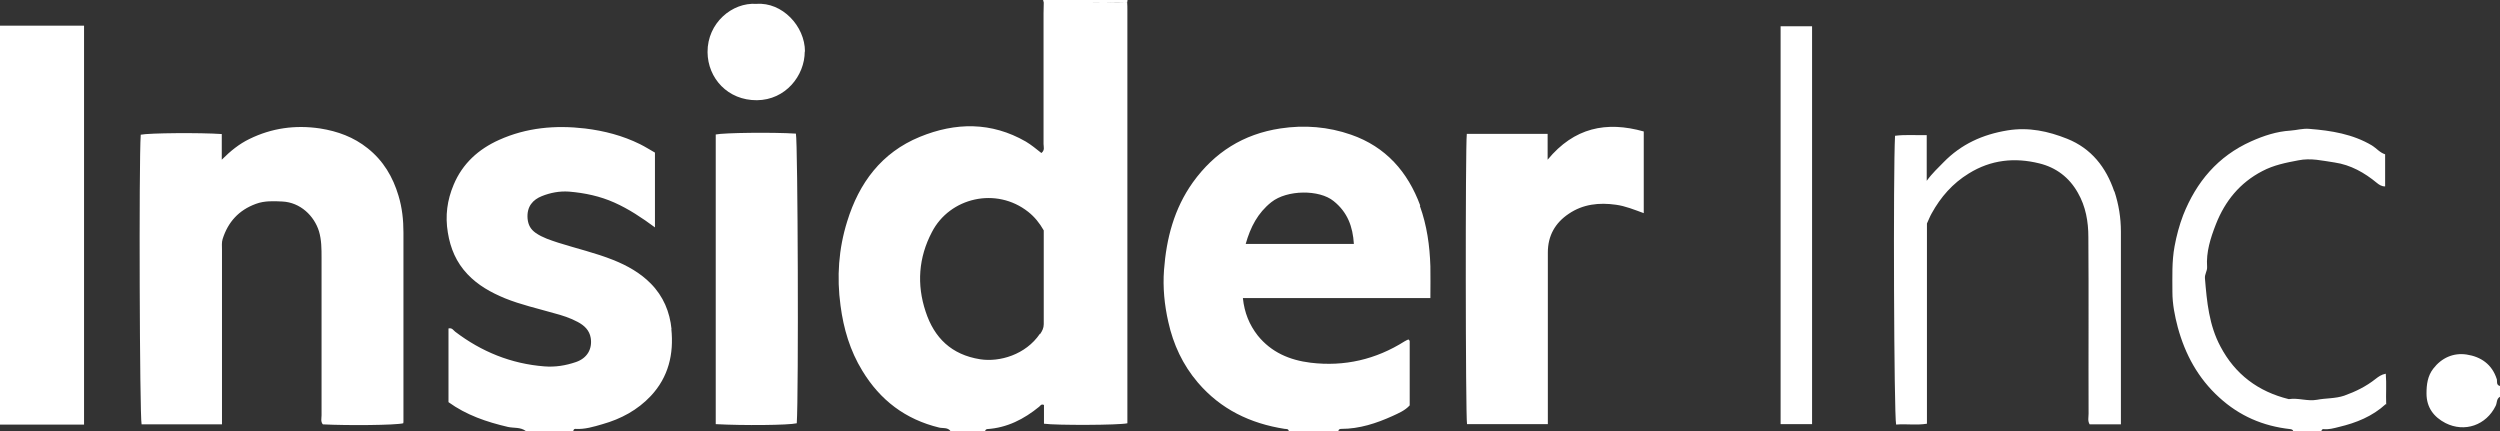
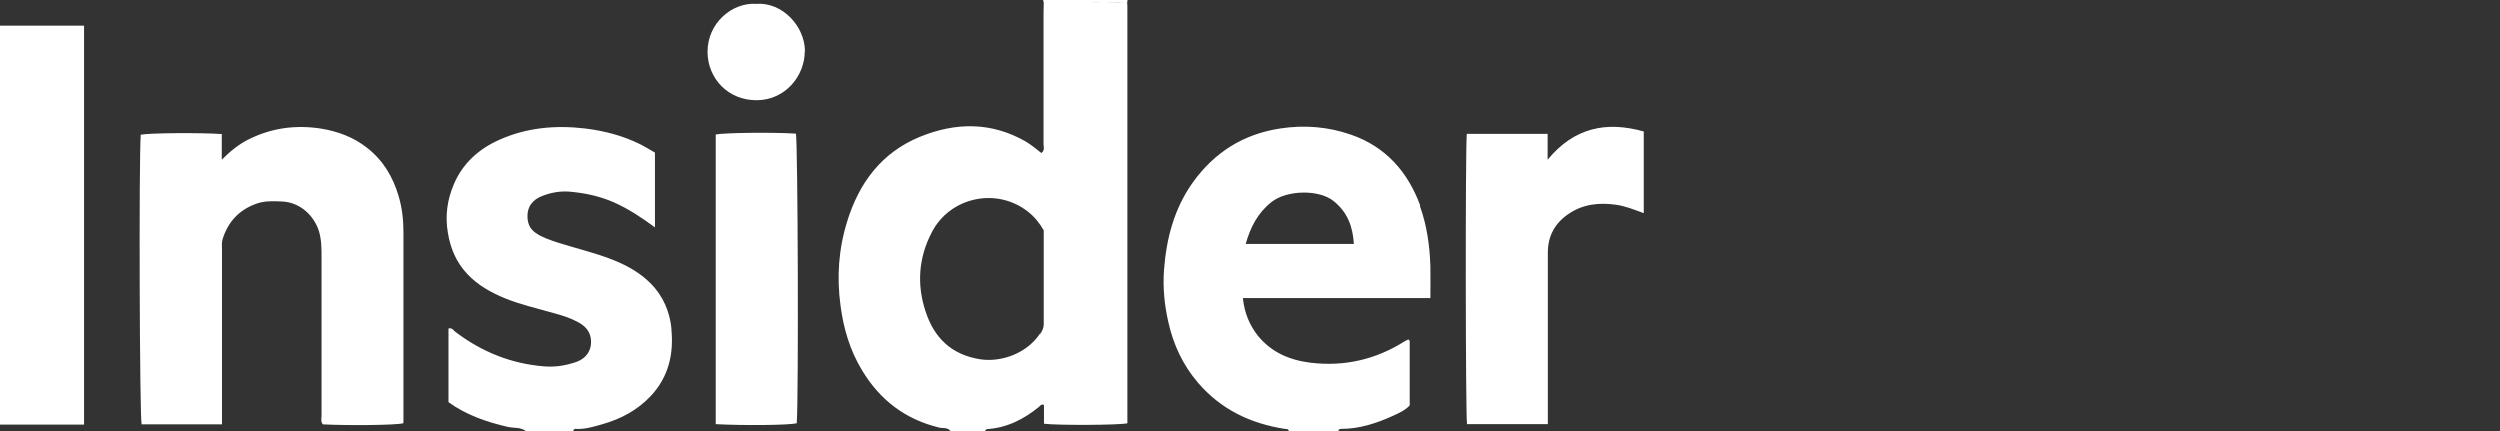
<svg xmlns="http://www.w3.org/2000/svg" id="uuid-4ed1699b-c394-404f-9e1b-3d6e841e9966" viewBox="0 0 116 20">
  <rect x="0" y="0" width="116" height="20" fill="#333333" stroke="none" />
  <g id="uuid-1222d842-dd8f-4d68-9553-d3a0db16af25">
    <g>
-       <path id="uuid-1e46a31b-2692-4638-8ea6-9d508856c768" d="m82.62,19.68h1.46V1.22h-1.46v18.46Zm15.48-10.8c-.38-1.12-1.06-1.99-2.18-2.44-.88-.35-1.78-.55-2.77-.39-1.16.19-2.15.64-2.97,1.48-.25.26-.52.5-.78.86,0-.42,0-.75,0-1.08,0-.34,0-.68,0-1.04-.53.01-1.01-.03-1.47.03-.09,1.65-.05,12.98.05,13.4.47-.04.95.04,1.43-.04v-9.29c.08-.17.14-.33.22-.47.42-.76.97-1.39,1.72-1.85,1.03-.64,2.13-.75,3.27-.47.78.19,1.39.65,1.79,1.36.37.64.49,1.35.49,2.06.02,2.73,0,5.47.01,8.2,0,.16-.05.33.05.49h1.45v-.39c0-2.85,0-5.7,0-8.55,0-.64-.1-1.26-.3-1.87h0Zm17.75,8.71c-.22-.69-.74-1.04-1.4-1.14-.61-.09-1.16.15-1.55.66-.26.34-.31.73-.31,1.15,0,.65.34,1.09.88,1.37.89.45,1.89.1,2.33-.8.07-.14.03-.33.2-.42v-.5c-.19-.04-.12-.23-.15-.33h0Zm-5.15,1.16c-.62.57-1.37.87-2.17,1.06-.24.06-.48.13-.73.1-.05,0-.08.05-.09.1h-1.3c-.02-.07-.07-.09-.15-.1-1.26-.14-2.35-.61-3.29-1.47-.98-.89-1.58-2-1.92-3.25-.14-.53-.25-1.08-.25-1.64,0-.71-.03-1.42.1-2.12.09-.49.22-.98.4-1.45.61-1.54,1.61-2.73,3.15-3.42.58-.26,1.18-.46,1.83-.5.29-.02.58-.11.88-.08,1.01.08,2.01.24,2.9.77.21.13.36.33.61.41v1.49c-.17,0-.28-.08-.38-.16-.58-.48-1.22-.84-1.96-.95-.56-.08-1.1-.22-1.69-.1-.58.11-1.14.22-1.67.5-1.04.54-1.73,1.39-2.15,2.46-.25.64-.46,1.29-.41,1.99.01.19-.12.33-.1.53.09,1.09.19,2.17.72,3.16.68,1.29,1.75,2.09,3.17,2.44.44-.07.86.11,1.31.03.41-.08.84-.05,1.26-.19.53-.19,1.02-.43,1.46-.78.13-.1.26-.2.47-.24.04.48,0,.95.02,1.43h0Z" fill="#fff" fill-rule="evenodd" />
      <path id="uuid-1b85bc91-736d-491e-976f-3ef4b8ae9113" d="m37.34,2.39c0,1.12-.89,2.25-2.22,2.26-1.35.01-2.28-1.02-2.29-2.23-.01-1.35,1.14-2.32,2.27-2.24,1.19-.09,2.25,1.03,2.25,2.21h0Zm-.41,3.81c.09.39.13,12.04.04,13.44-.38.09-2.48.11-3.76.04V6.24c.37-.08,2.63-.11,3.72-.04h0Zm-18.44,2.88c.17.56.23,1.13.23,1.71,0,2.92,0,5.83,0,8.75,0,.03,0,.07-.01.1-.36.09-2.58.11-3.73.05-.11-.13-.06-.28-.06-.42,0-2.44,0-4.87,0-7.31,0-.41,0-.83-.12-1.23-.22-.71-.86-1.34-1.7-1.38-.41-.02-.83-.04-1.23.11-.79.29-1.29.84-1.54,1.63-.05.16-.03.33-.03.49,0,2.54,0,5.07,0,7.61v.5h-3.73c-.09-.37-.13-12.18-.04-13.44.38-.08,2.77-.1,3.76-.03v1.19c.42-.42.81-.73,1.28-.96,1.04-.51,2.13-.66,3.28-.49.82.13,1.56.4,2.21.92.73.58,1.17,1.33,1.43,2.2h0Zm57.78-2.98v3.79c-.44-.16-.85-.33-1.29-.39-.78-.11-1.53-.03-2.19.42-.63.42-.97,1.02-.97,1.79,0,2.49,0,4.97,0,7.46v.51h-3.75c-.07-.4-.08-12.87-.01-13.47h3.75v1.2c1.23-1.49,2.72-1.8,4.46-1.31h0Zm-28.02,9.39c-.66.97-1.87,1.32-2.77,1.18-1.33-.21-2.13-.99-2.53-2.21-.42-1.26-.33-2.51.29-3.69.83-1.61,2.99-2.11,4.47-.94.29.23.52.51.72.86,0,1.43,0,2.89,0,4.35,0,.18-.07.32-.17.46h0ZM52.3,0h-3.9s.02.08.03.12c0,.17-.01.33-.01.5,0,2.02,0,4.04,0,6.06,0,.13.07.29-.1.42-.24-.19-.47-.38-.72-.53-1.6-.92-3.26-.9-4.92-.22-1.78.73-2.82,2.14-3.37,3.92-.4,1.28-.49,2.58-.31,3.91.14,1.07.44,2.09,1.01,3.02.83,1.37,2,2.26,3.57,2.64.17.04.4-.02.53.17h1.6c0-.05.04-.09.09-.1.93-.06,1.71-.46,2.42-1.04.05-.04.09-.14.22-.08v.87c.57.08,3.48.07,3.87-.02v-.39c0-6.26,0-12.53,0-18.79,0-.12,0-.23-.01-.35-.32,0-.64,0-.96-.01s-.64,0-.96,0c.32,0,.64,0,.96,0s.64,0,.96.01l.02-.1ZM0,19.7h3.9V1.19H0v18.51Zm31.15-4.44c.12,1.17-.13,2.23-.95,3.11-.62.66-1.39,1.07-2.24,1.31-.41.12-.83.25-1.27.22-.05,0-.08.04-.09.1h-2.2c-.25-.19-.56-.13-.83-.19-.99-.23-1.93-.55-2.76-1.15v-3.42c.17-.04.22.08.31.15,1.22.93,2.6,1.49,4.14,1.61.51.04.99-.04,1.46-.2.53-.18.77-.61.69-1.12-.06-.36-.3-.58-.6-.74-.35-.19-.73-.31-1.11-.41-.76-.22-1.53-.39-2.27-.69-.65-.27-1.25-.6-1.74-1.12-.52-.55-.79-1.19-.91-1.93-.13-.78-.03-1.51.27-2.22.41-.98,1.15-1.65,2.11-2.08,1.27-.57,2.6-.69,3.98-.53.9.11,1.75.33,2.56.73.24.12.46.26.69.39v3.47c-.61-.45-1.21-.85-1.88-1.15-.67-.3-1.38-.45-2.11-.51-.44-.03-.86.05-1.26.21-.4.16-.71.47-.66,1.05.03.29.14.49.38.66.32.22.68.33,1.04.45.85.27,1.72.47,2.55.8.65.26,1.26.6,1.75,1.1.58.59.88,1.31.96,2.12h0Zm26.65-3.94c.22-.78.56-1.44,1.19-1.94.73-.58,2.23-.59,2.89-.05.65.52.89,1.19.94,1.99h-5.03Zm8.1-1.78c-.58-1.57-1.6-2.73-3.21-3.29-1.06-.37-2.16-.46-3.28-.29-1.72.26-3.06,1.11-4.06,2.5-.87,1.22-1.23,2.6-1.34,4.07-.06.81.02,1.62.2,2.41.23,1.04.67,1.99,1.37,2.81,1.06,1.24,2.43,1.9,4.03,2.15.08.01.17-.01.19.1h2.3c.01-.08.07-.1.14-.1.84,0,1.63-.26,2.38-.6.28-.13.57-.25.79-.49,0-1,0-2,0-2.99,0-.01-.02-.03-.03-.04,0-.01-.02-.02-.03-.03-.06.03-.12.05-.18.09-1.33.84-2.79,1.18-4.36.99-.97-.12-1.82-.48-2.45-1.26-.39-.5-.62-1.06-.69-1.74h8.7c0-.52.01-.99,0-1.47-.03-.96-.16-1.9-.49-2.81h0Z" fill="#fff" fill-rule="evenodd" />
    </g>
  </g>
</svg>